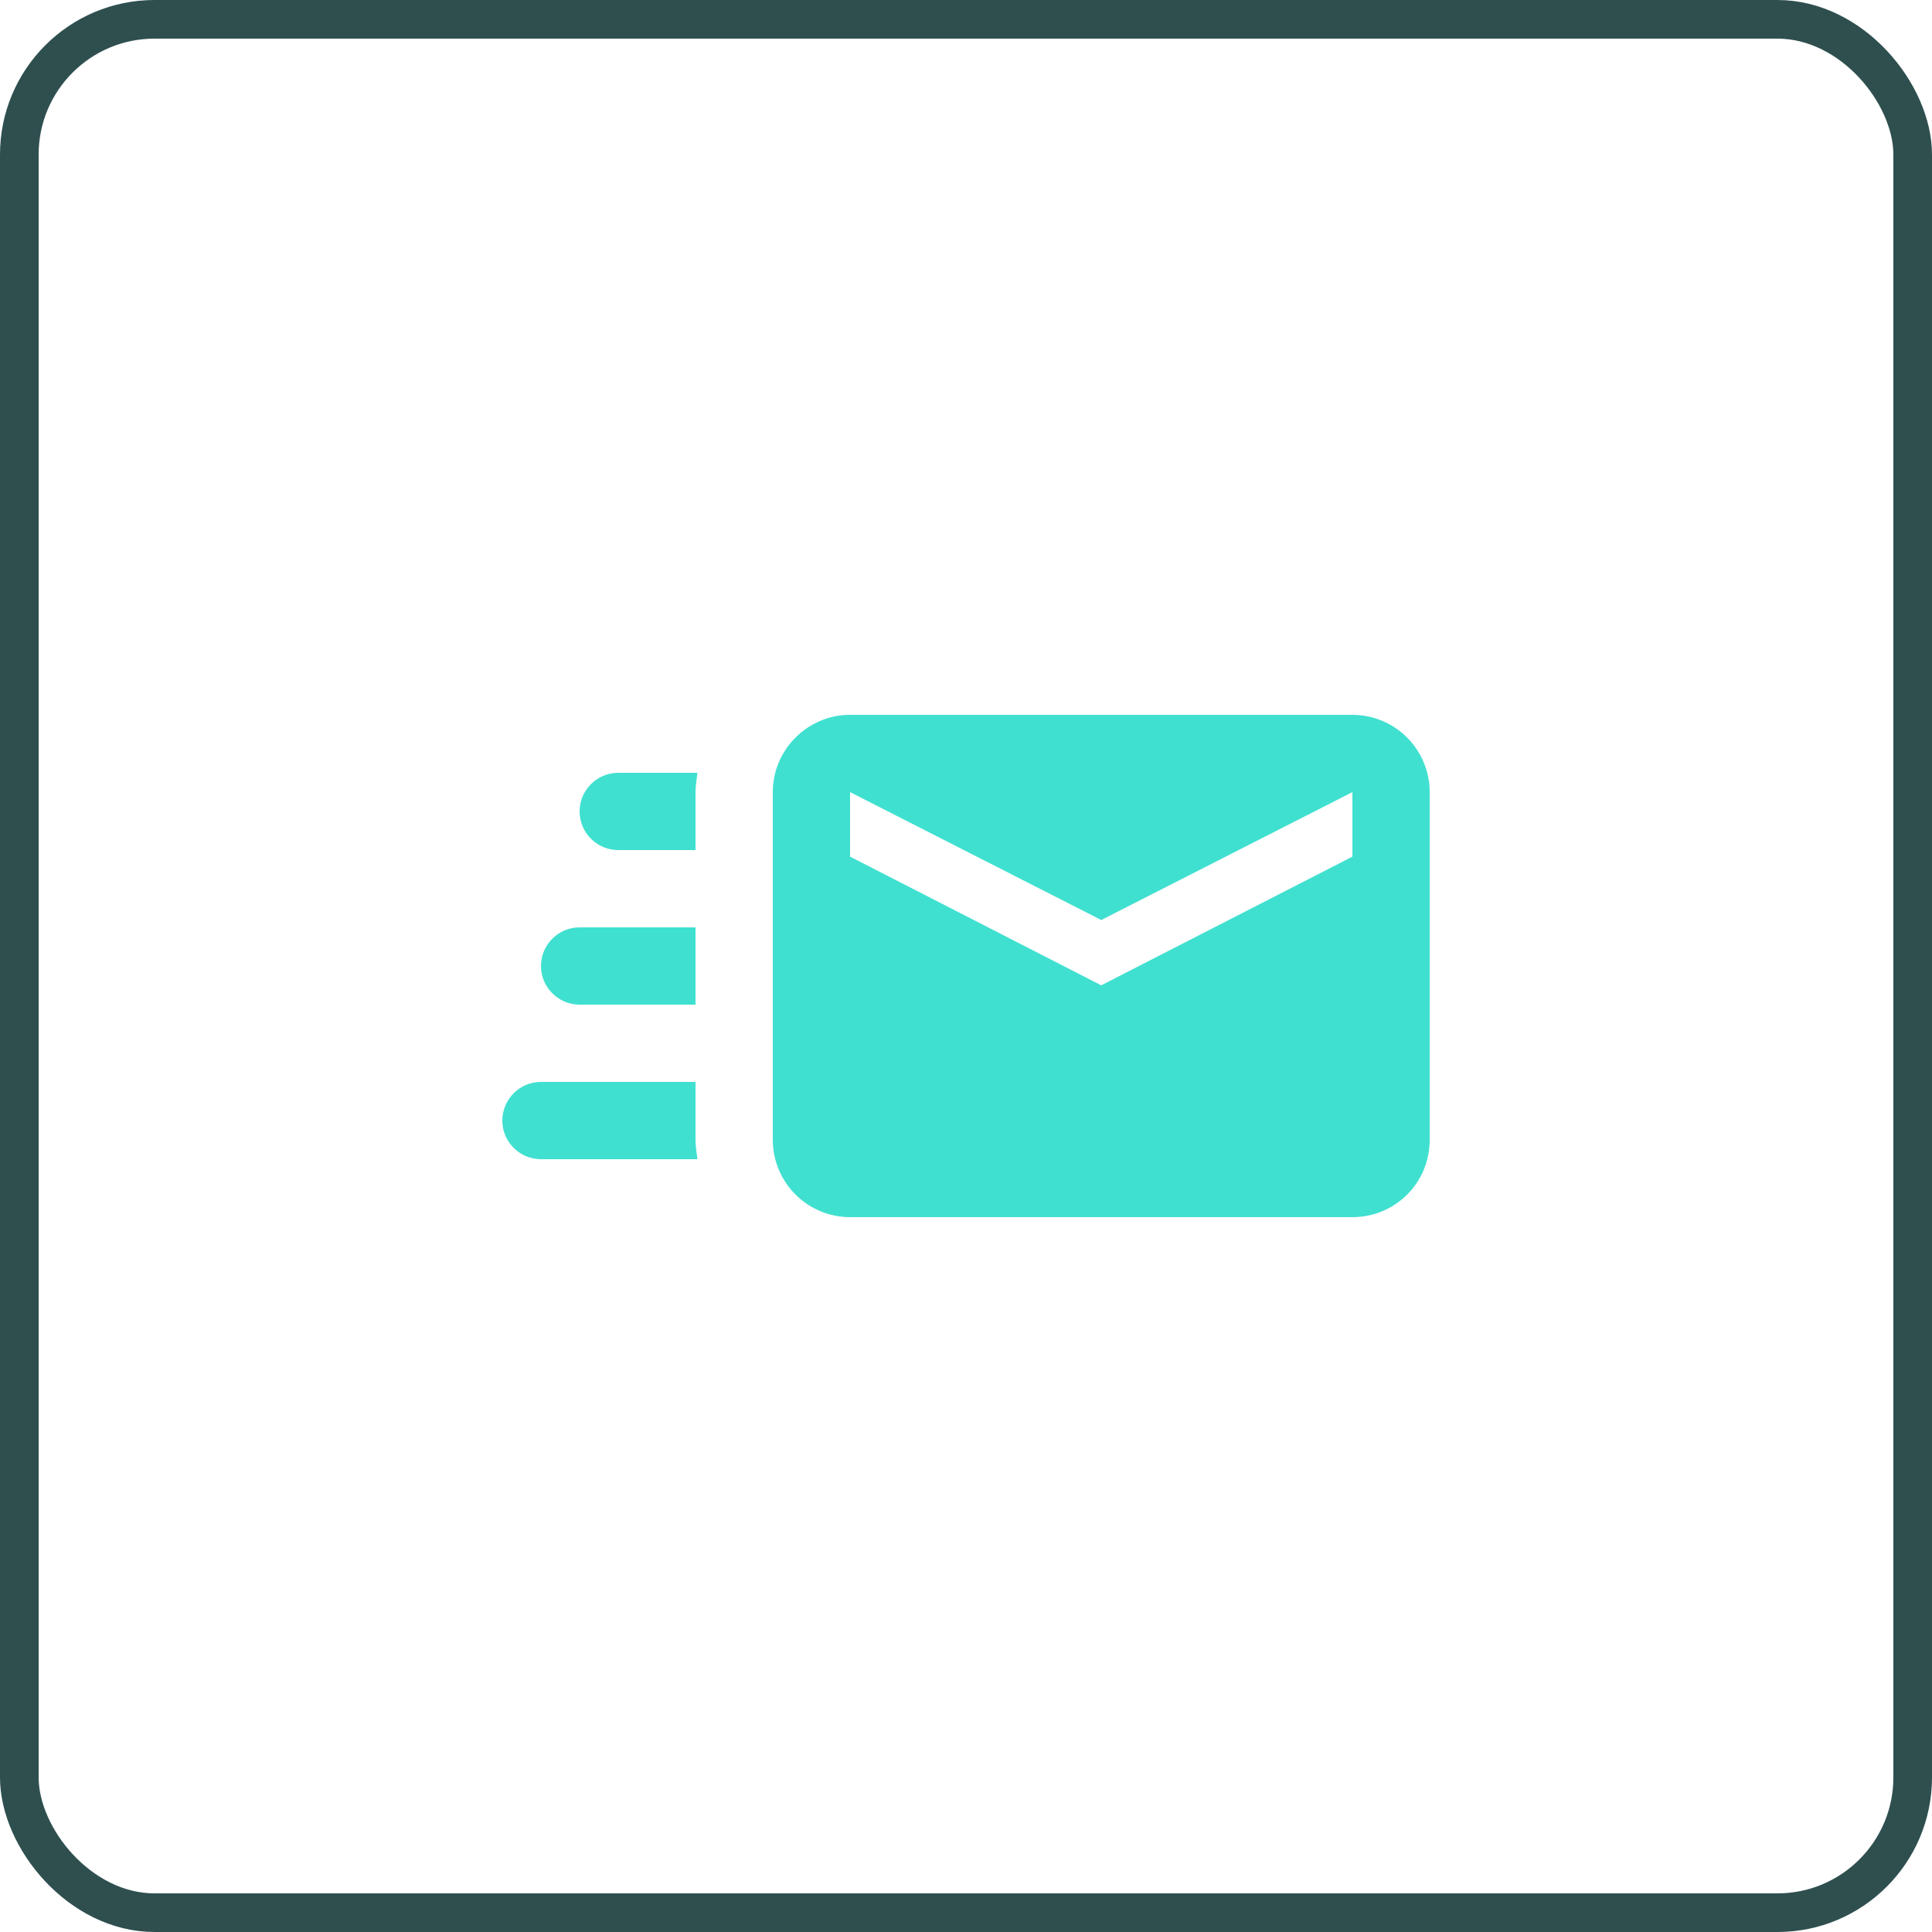
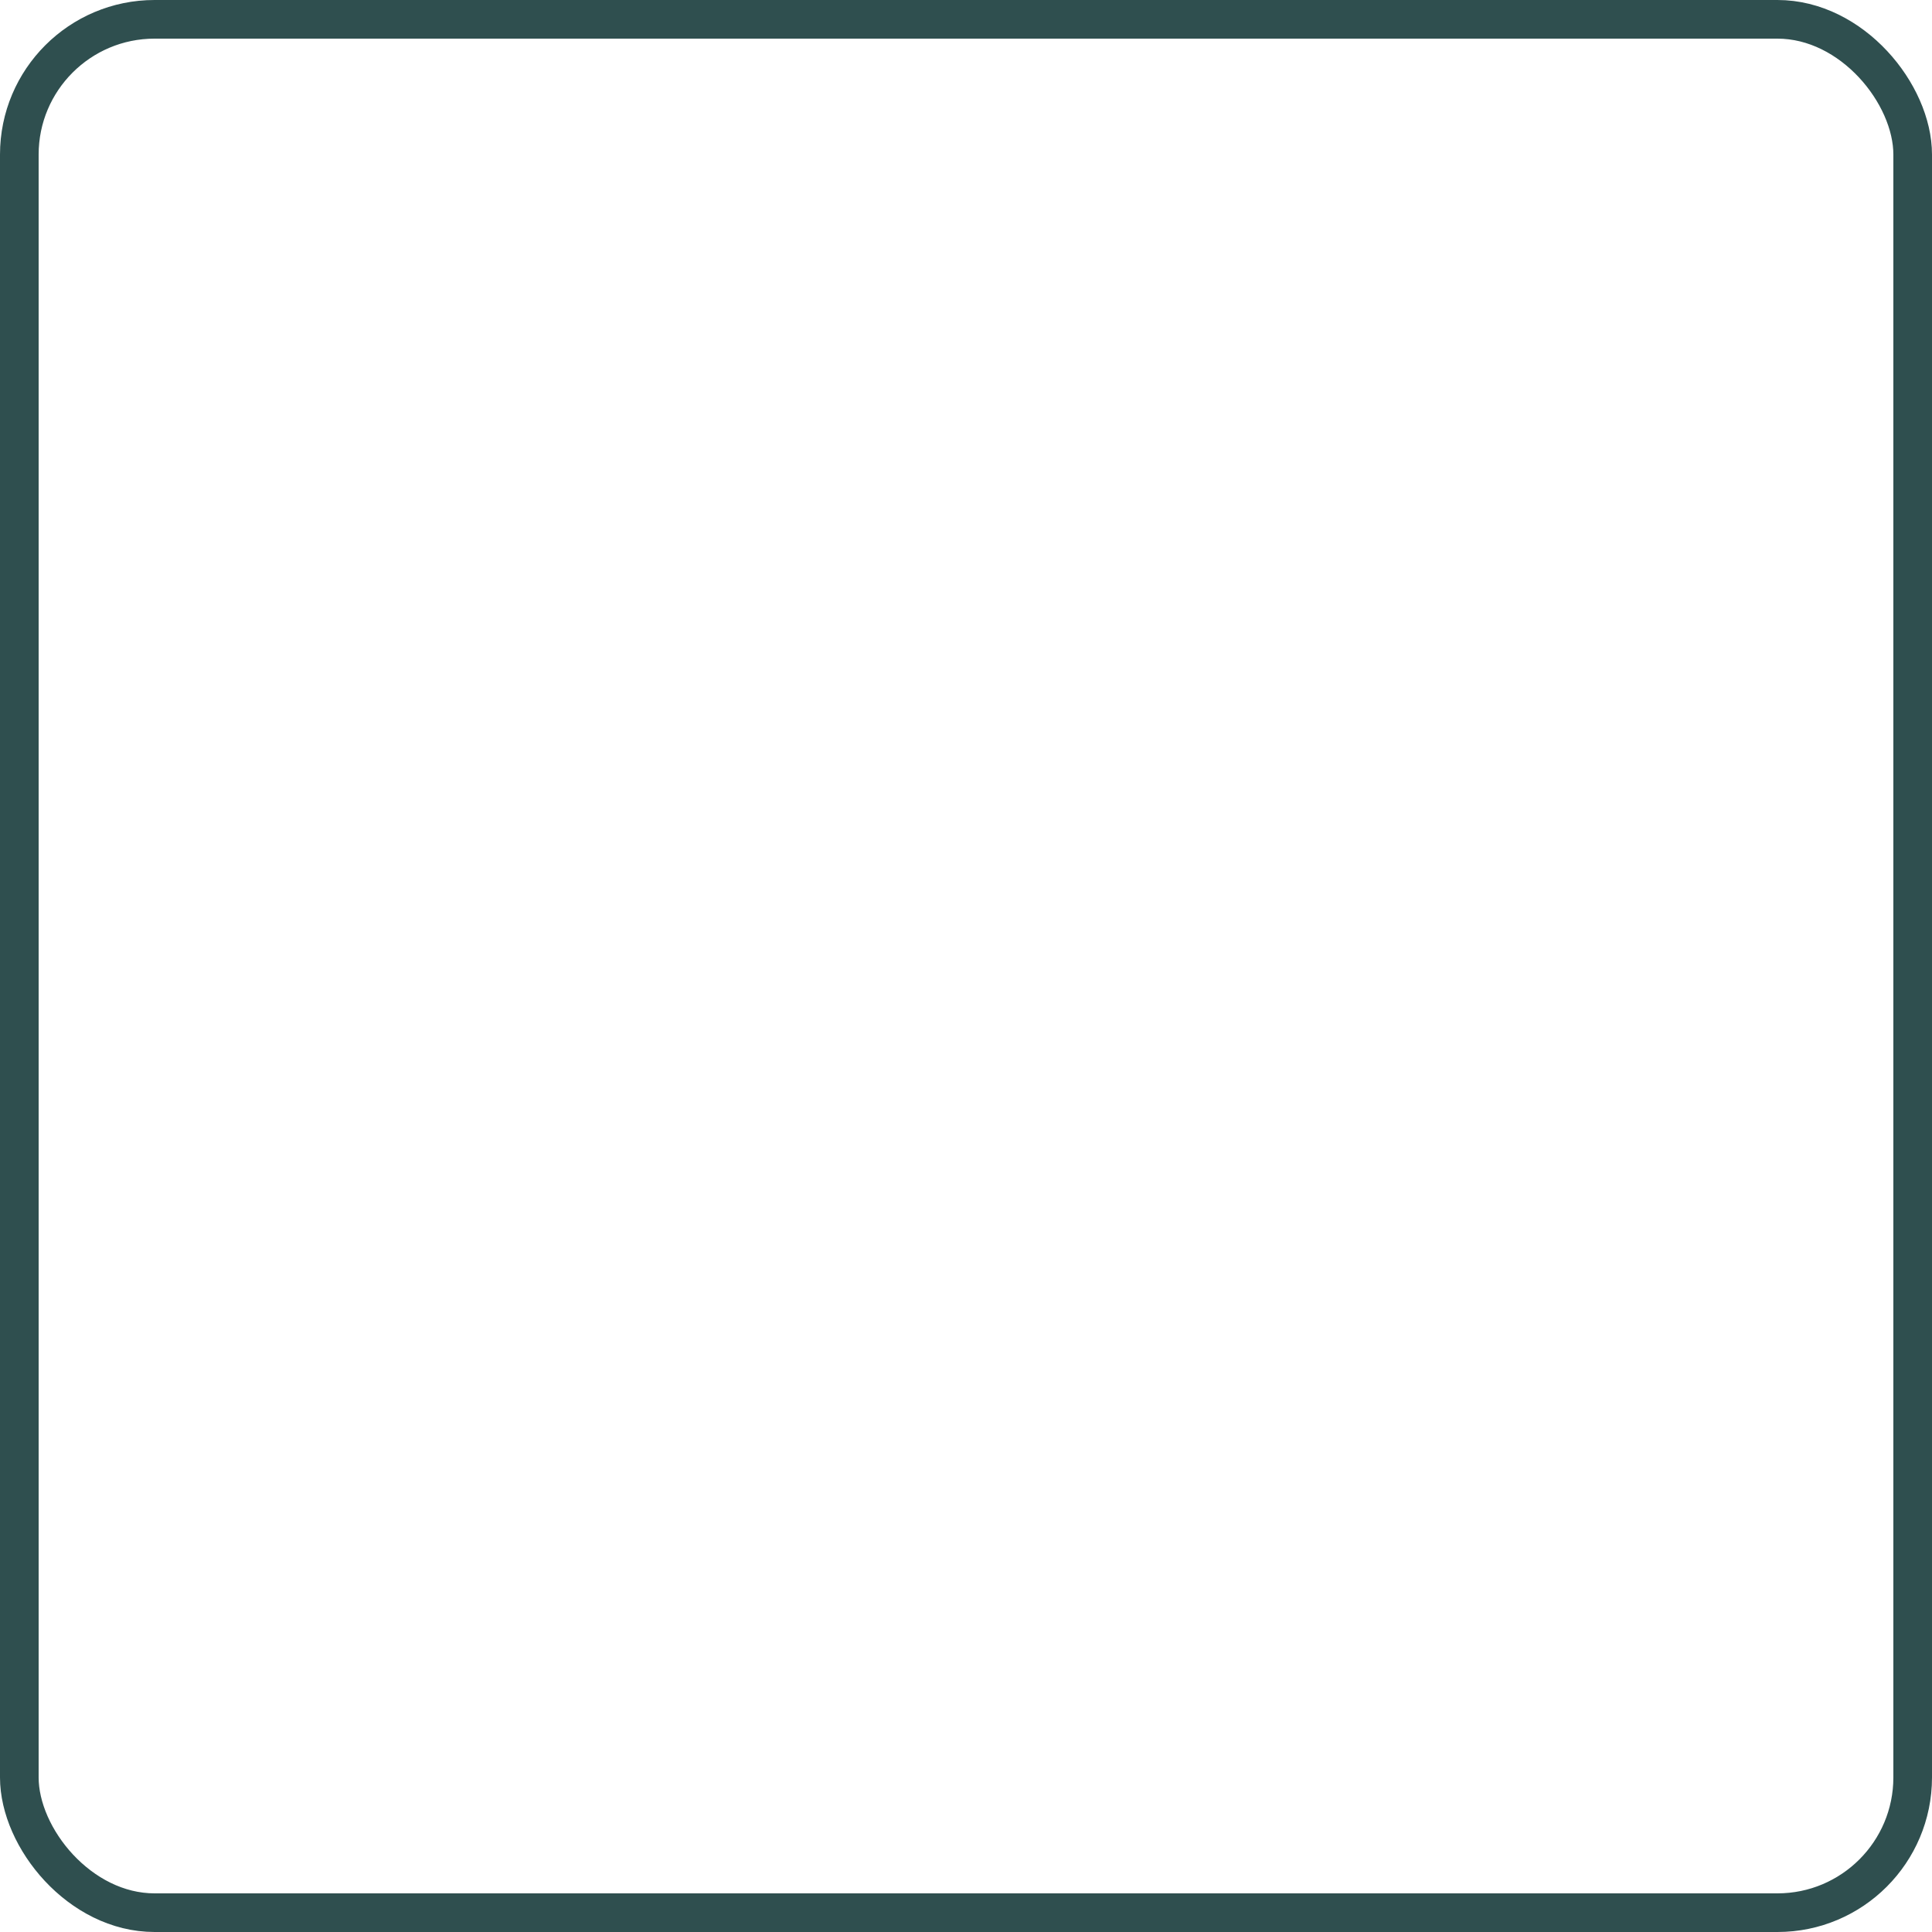
<svg xmlns="http://www.w3.org/2000/svg" width="50" height="50" viewBox="0 0 50 50" fill="none">
  <rect x="0.5" y="0.5" width="49" height="49" rx="3.5" stroke="#2F4F4F" />
-   <path d="M35 18.5H22C20.9 18.5 20 19.4 20 20.5V29.5C20 30.03 20.211 30.539 20.586 30.914C20.961 31.289 21.47 31.5 22 31.5H35C36.11 31.5 37 30.61 37 29.5V20.5C37 19.97 36.789 19.461 36.414 19.086C36.039 18.711 35.53 18.5 35 18.5ZM35 22.17L28.5 25.5L22 22.17V20.5L28.5 23.81L35 20.5V22.17ZM18 29.5C18 29.67 18.03 29.83 18.05 30H14C13.448 30 13 29.55 13 29C13 28.45 13.448 28 14 28H18V29.5ZM16 20H18.05C18.03 20.17 18 20.33 18 20.5V22H16C15.45 22 15 21.55 15 21C15 20.45 15.45 20 16 20ZM14 25C14 24.45 14.45 24 15 24H18V26H15C14.45 26 14 25.55 14 25Z" fill="#40E0D0" />
</svg>